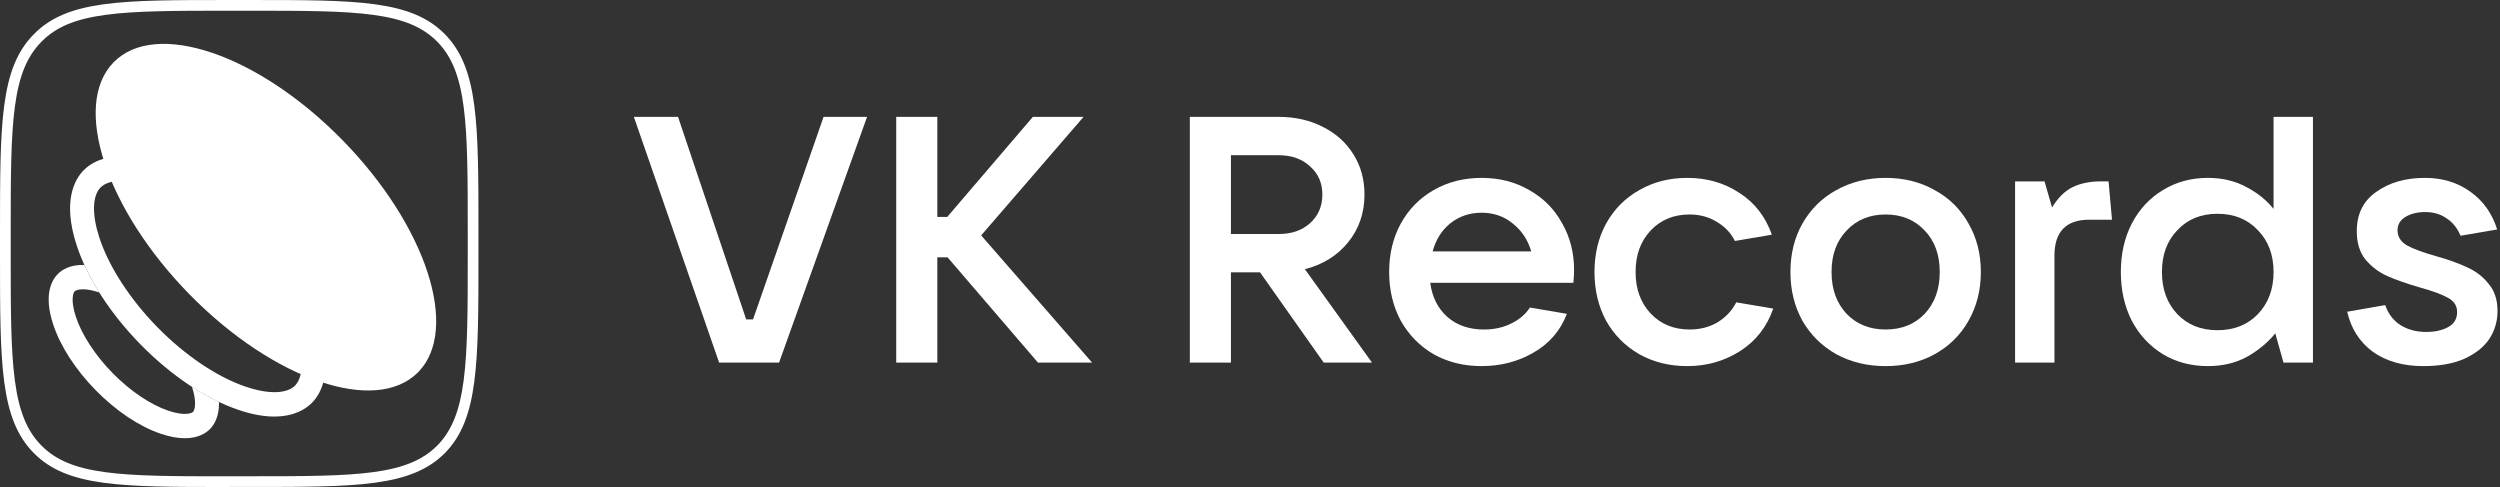
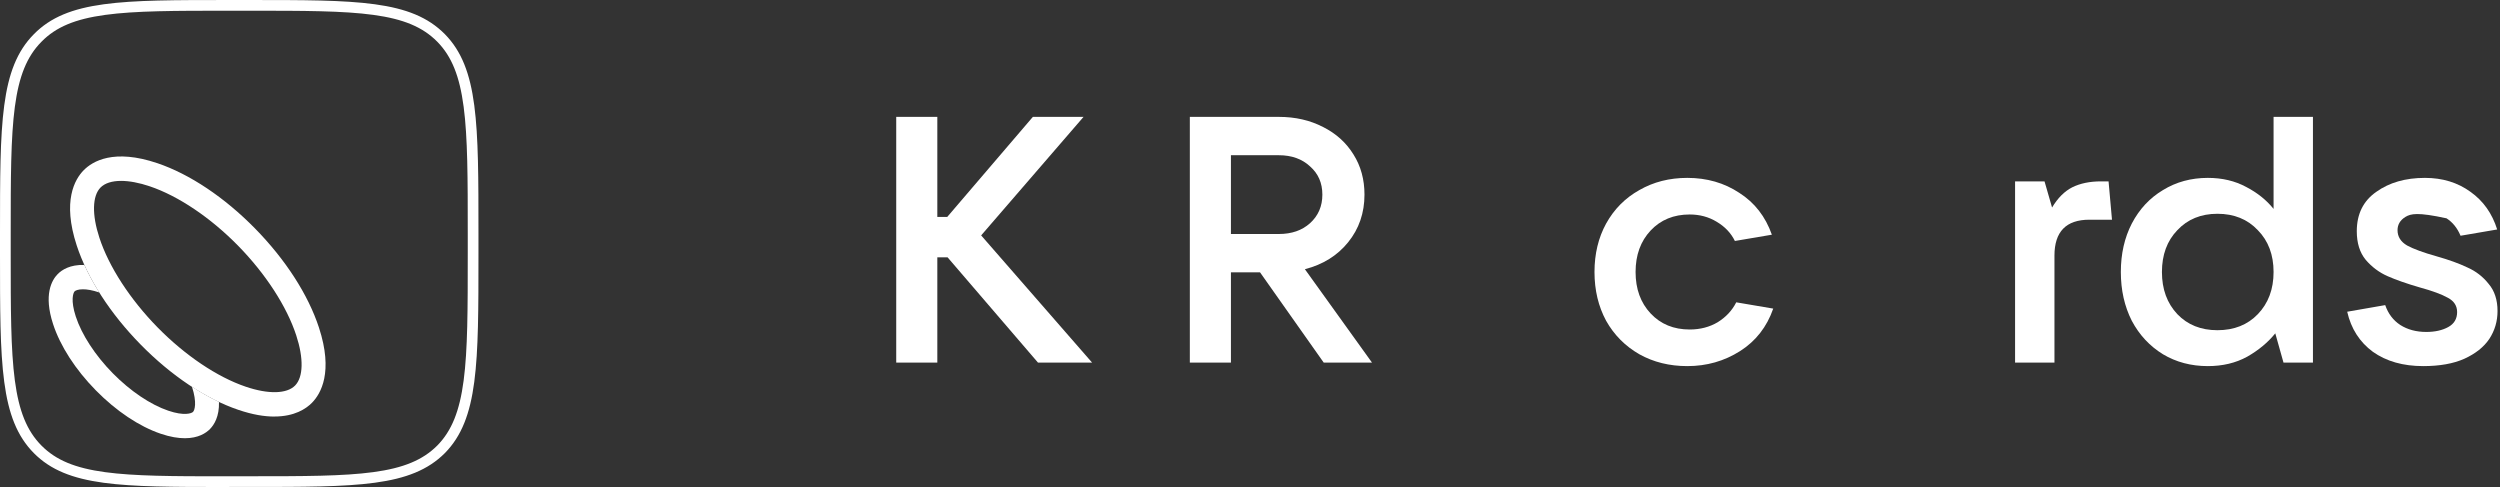
<svg xmlns="http://www.w3.org/2000/svg" width="308" height="60" viewBox="0 0 308 60" fill="none">
  <rect x="0" y="0" width="308" height="60" fill="#333333" stroke="none" />
-   <path d="M95.98 44.675H88.597L78.092 14.4H83.534L91.93 39.35H92.774L101.464 14.4H106.822L95.98 44.675Z" fill="white" />
  <path d="M120.878 29.001L134.547 44.675H127.881L116.744 31.706H115.478V44.675H110.415V14.4H115.478V26.725H116.701L127.248 14.4H133.492L120.878 29.001Z" fill="white" />
  <path d="M169.032 44.675H163.084L155.237 33.553H151.651V44.675H146.588V14.4H157.557C159.582 14.4 161.396 14.815 162.999 15.646C164.602 16.447 165.854 17.578 166.754 19.038C167.654 20.47 168.104 22.116 168.104 23.976C168.104 26.238 167.429 28.199 166.079 29.86C164.757 31.491 162.985 32.593 160.763 33.166L169.032 44.675ZM151.651 19.124V28.829H157.557C159.132 28.829 160.412 28.385 161.396 27.498C162.409 26.582 162.915 25.408 162.915 23.976C162.915 22.545 162.409 21.386 161.396 20.498C160.412 19.582 159.132 19.124 157.557 19.124H151.651Z" fill="white" />
-   <path d="M193.926 33.252C193.926 33.681 193.898 34.211 193.841 34.841H176.207C176.432 36.587 177.135 37.99 178.316 39.049C179.498 40.08 181.002 40.595 182.83 40.595C184.068 40.595 185.179 40.352 186.163 39.865C187.176 39.378 187.949 38.72 188.484 37.89L193.04 38.663C192.252 40.724 190.888 42.313 188.948 43.429C187.035 44.546 184.898 45.104 182.535 45.104C180.341 45.104 178.373 44.617 176.629 43.644C174.913 42.642 173.563 41.268 172.579 39.522C171.623 37.747 171.144 35.743 171.144 33.51C171.144 31.277 171.623 29.287 172.579 27.541C173.563 25.766 174.913 24.392 176.629 23.418C178.373 22.416 180.341 21.915 182.535 21.915C184.729 21.915 186.684 22.416 188.399 23.418C190.143 24.392 191.493 25.751 192.449 27.498C193.434 29.215 193.926 31.134 193.926 33.252ZM182.535 26.209C181.073 26.209 179.793 26.639 178.696 27.498C177.627 28.357 176.896 29.516 176.502 30.976H188.652C188.23 29.545 187.471 28.399 186.374 27.541C185.305 26.653 184.026 26.209 182.535 26.209Z" fill="white" />
  <path d="M207.873 45.104C205.68 45.104 203.711 44.617 201.967 43.644C200.223 42.642 198.859 41.268 197.875 39.522C196.919 37.747 196.441 35.743 196.441 33.51C196.441 31.277 196.919 29.287 197.875 27.541C198.859 25.766 200.223 24.392 201.967 23.418C203.711 22.416 205.68 21.915 207.873 21.915C210.292 21.915 212.43 22.531 214.286 23.762C216.17 24.964 217.506 26.682 218.294 28.915L213.738 29.688C213.259 28.714 212.514 27.927 211.502 27.326C210.517 26.725 209.406 26.424 208.169 26.424C206.2 26.424 204.597 27.083 203.359 28.399C202.122 29.716 201.503 31.42 201.503 33.51C201.503 35.599 202.122 37.303 203.359 38.62C204.597 39.937 206.2 40.595 208.169 40.595C209.463 40.595 210.616 40.294 211.628 39.693C212.641 39.063 213.4 38.248 213.906 37.246L218.463 38.019C217.675 40.28 216.311 42.026 214.37 43.258C212.43 44.489 210.264 45.104 207.873 45.104Z" fill="white" />
-   <path d="M232.311 45.104C230.061 45.104 228.036 44.617 226.236 43.644C224.464 42.642 223.072 41.268 222.06 39.522C221.075 37.747 220.583 35.743 220.583 33.51C220.583 31.277 221.075 29.287 222.06 27.541C223.072 25.766 224.464 24.392 226.236 23.418C228.036 22.416 230.061 21.915 232.311 21.915C234.561 21.915 236.572 22.416 238.344 23.418C240.144 24.392 241.536 25.766 242.521 27.541C243.533 29.287 244.04 31.277 244.04 33.51C244.04 35.743 243.533 37.747 242.521 39.522C241.536 41.268 240.144 42.642 238.344 43.644C236.572 44.617 234.561 45.104 232.311 45.104ZM232.311 40.595C234.28 40.595 235.883 39.951 237.121 38.663C238.358 37.346 238.977 35.628 238.977 33.51C238.977 31.391 238.358 29.688 237.121 28.399C235.883 27.083 234.28 26.424 232.311 26.424C230.343 26.424 228.74 27.083 227.502 28.399C226.265 29.688 225.646 31.391 225.646 33.51C225.646 35.628 226.265 37.346 227.502 38.663C228.74 39.951 230.343 40.595 232.311 40.595Z" fill="white" />
  <path d="M248.257 44.675V22.345H251.886L252.814 25.565C253.517 24.392 254.347 23.561 255.303 23.075C256.287 22.588 257.468 22.345 258.847 22.345H259.775L260.197 27.068H257.412C254.543 27.068 253.109 28.543 253.109 31.491V44.675H248.257Z" fill="white" />
  <path d="M272.004 45.104C269.95 45.104 268.108 44.617 266.477 43.644C264.846 42.642 263.566 41.268 262.638 39.522C261.738 37.747 261.288 35.743 261.288 33.51C261.288 31.277 261.738 29.287 262.638 27.541C263.566 25.766 264.846 24.392 266.477 23.418C268.108 22.416 269.95 21.915 272.004 21.915C273.775 21.915 275.35 22.287 276.729 23.032C278.107 23.747 279.232 24.649 280.104 25.737V14.4H284.955V44.675H281.327L280.315 41.068C279.415 42.184 278.261 43.143 276.855 43.945C275.449 44.718 273.832 45.104 272.004 45.104ZM273.185 40.681C275.238 40.681 276.897 40.023 278.163 38.706C279.457 37.36 280.104 35.628 280.104 33.51C280.104 31.391 279.457 29.673 278.163 28.357C276.897 27.011 275.238 26.338 273.185 26.338C271.16 26.338 269.514 27.011 268.249 28.357C266.983 29.673 266.35 31.391 266.35 33.51C266.35 35.628 266.983 37.36 268.249 38.706C269.514 40.023 271.16 40.681 273.185 40.681Z" fill="white" />
-   <path d="M298.54 45.104C296.065 45.104 293.998 44.517 292.339 43.343C290.707 42.141 289.653 40.495 289.175 38.405L293.858 37.589C294.223 38.648 294.842 39.464 295.714 40.037C296.614 40.609 297.683 40.896 298.92 40.896C299.989 40.896 300.889 40.695 301.62 40.294C302.351 39.894 302.717 39.278 302.717 38.448C302.717 37.675 302.337 37.088 301.578 36.687C300.818 36.258 299.651 35.828 298.076 35.399C296.501 34.941 295.193 34.483 294.153 34.025C293.112 33.567 292.212 32.894 291.453 32.007C290.722 31.119 290.356 29.945 290.356 28.485C290.356 26.367 291.157 24.749 292.761 23.633C294.364 22.488 296.361 21.915 298.751 21.915C300.917 21.915 302.787 22.488 304.362 23.633C305.937 24.749 307.034 26.295 307.653 28.271L303.139 29.044C302.745 28.099 302.169 27.383 301.409 26.896C300.678 26.381 299.806 26.123 298.793 26.123C297.837 26.123 297.022 26.324 296.347 26.725C295.7 27.125 295.376 27.669 295.376 28.357C295.376 29.158 295.77 29.788 296.558 30.246C297.345 30.675 298.554 31.119 300.186 31.577C301.704 32.007 302.97 32.465 303.983 32.951C305.023 33.409 305.895 34.082 306.598 34.97C307.329 35.828 307.695 36.945 307.695 38.319C307.695 39.579 307.358 40.724 306.683 41.755C306.008 42.757 304.981 43.572 303.603 44.202C302.253 44.803 300.565 45.104 298.54 45.104Z" fill="white" />
+   <path d="M298.54 45.104C296.065 45.104 293.998 44.517 292.339 43.343C290.707 42.141 289.653 40.495 289.175 38.405L293.858 37.589C294.223 38.648 294.842 39.464 295.714 40.037C296.614 40.609 297.683 40.896 298.92 40.896C299.989 40.896 300.889 40.695 301.62 40.294C302.351 39.894 302.717 39.278 302.717 38.448C302.717 37.675 302.337 37.088 301.578 36.687C300.818 36.258 299.651 35.828 298.076 35.399C296.501 34.941 295.193 34.483 294.153 34.025C293.112 33.567 292.212 32.894 291.453 32.007C290.722 31.119 290.356 29.945 290.356 28.485C290.356 26.367 291.157 24.749 292.761 23.633C294.364 22.488 296.361 21.915 298.751 21.915C300.917 21.915 302.787 22.488 304.362 23.633C305.937 24.749 307.034 26.295 307.653 28.271L303.139 29.044C302.745 28.099 302.169 27.383 301.409 26.896C297.837 26.123 297.022 26.324 296.347 26.725C295.7 27.125 295.376 27.669 295.376 28.357C295.376 29.158 295.77 29.788 296.558 30.246C297.345 30.675 298.554 31.119 300.186 31.577C301.704 32.007 302.97 32.465 303.983 32.951C305.023 33.409 305.895 34.082 306.598 34.97C307.329 35.828 307.695 36.945 307.695 38.319C307.695 39.579 307.358 40.724 306.683 41.755C306.008 42.757 304.981 43.572 303.603 44.202C302.253 44.803 300.565 45.104 298.54 45.104Z" fill="white" />
  <path d="M27.587 59.334V59.341C21.257 59.34 16.526 59.322 12.866 58.825C9.1 58.313 6.566 57.304 4.641 55.36L4.641 55.36C2.697 53.397 1.688 50.811 1.176 46.965C0.662 43.101 0.66 38.065 0.66 31.264V28.766C0.66 21.968 0.662 16.934 1.176 13.071C1.688 9.226 2.697 6.639 4.641 4.677L4.643 4.675C6.568 2.714 9.103 1.697 12.87 1.181C16.657 0.662 21.589 0.661 28.247 0.661H30.701C37.38 0.661 42.313 0.662 46.1 1.181C49.866 1.697 52.401 2.714 54.342 4.676C56.268 6.638 57.268 9.224 57.776 13.07C58.285 16.934 58.287 21.968 58.287 28.766V31.264C58.287 38.065 58.285 43.099 57.776 46.962C57.268 50.806 56.268 53.391 54.343 55.353C52.399 57.298 49.861 58.306 46.096 58.818C42.308 59.333 37.377 59.334 30.701 59.334H28.247H27.587Z" stroke="white" stroke-width="1.32" />
  <path d="M33.807 51.321C32.587 51.321 31.119 51.093 29.345 50.486C25.36 49.136 21.092 46.28 17.337 42.458C13.576 38.63 10.776 34.292 9.45 30.236C7.658 24.764 9.214 22.088 10.305 20.978C11.395 19.868 14.018 18.284 19.4 20.108C23.385 21.458 27.653 24.314 31.408 28.136C35.169 31.964 37.968 36.302 39.295 40.358C41.087 45.83 39.531 48.506 38.44 49.617C37.709 50.361 36.288 51.315 33.807 51.315V51.321ZM14.92 22.286C13.8 22.286 12.922 22.562 12.386 23.102C11.366 24.14 11.313 26.45 12.244 29.288C13.411 32.858 16.029 36.884 19.418 40.34C22.807 43.79 26.763 46.454 30.276 47.642C33.064 48.59 35.334 48.536 36.353 47.498C37.373 46.46 37.426 44.15 36.495 41.312C35.328 37.742 32.71 33.716 29.321 30.26C25.932 26.81 21.976 24.146 18.463 22.958C17.137 22.508 15.928 22.286 14.92 22.286Z" fill="white" />
  <path d="M23.784 50.743C23.602 50.929 22.7 51.265 20.737 50.599C18.538 49.855 16.039 48.169 13.881 45.973C11.724 43.777 10.067 41.233 9.336 38.995C8.682 36.997 9.012 36.079 9.195 35.893C9.295 35.791 9.614 35.641 10.215 35.641C10.698 35.641 11.358 35.737 12.231 36.031C11.523 34.903 10.904 33.763 10.392 32.641C8.617 32.587 7.615 33.253 7.108 33.769C6.383 34.507 5.346 36.289 6.542 39.937C7.427 42.643 9.295 45.535 11.8 48.085C14.306 50.635 17.147 52.537 19.805 53.438C20.984 53.84 21.969 53.989 22.782 53.989C24.433 53.989 25.382 53.353 25.871 52.855C26.378 52.339 27.032 51.319 26.979 49.513C25.871 48.991 24.757 48.361 23.649 47.641C24.297 49.627 23.973 50.545 23.79 50.731L23.784 50.743Z" fill="white" />
-   <path d="M51.52 45.849C46.338 51.123 33.741 46.845 23.384 36.303C13.028 25.761 8.825 12.932 14.006 7.664C19.188 2.39 31.784 6.668 42.141 17.21C52.498 27.753 56.701 40.575 51.52 45.849Z" fill="white" />
</svg>